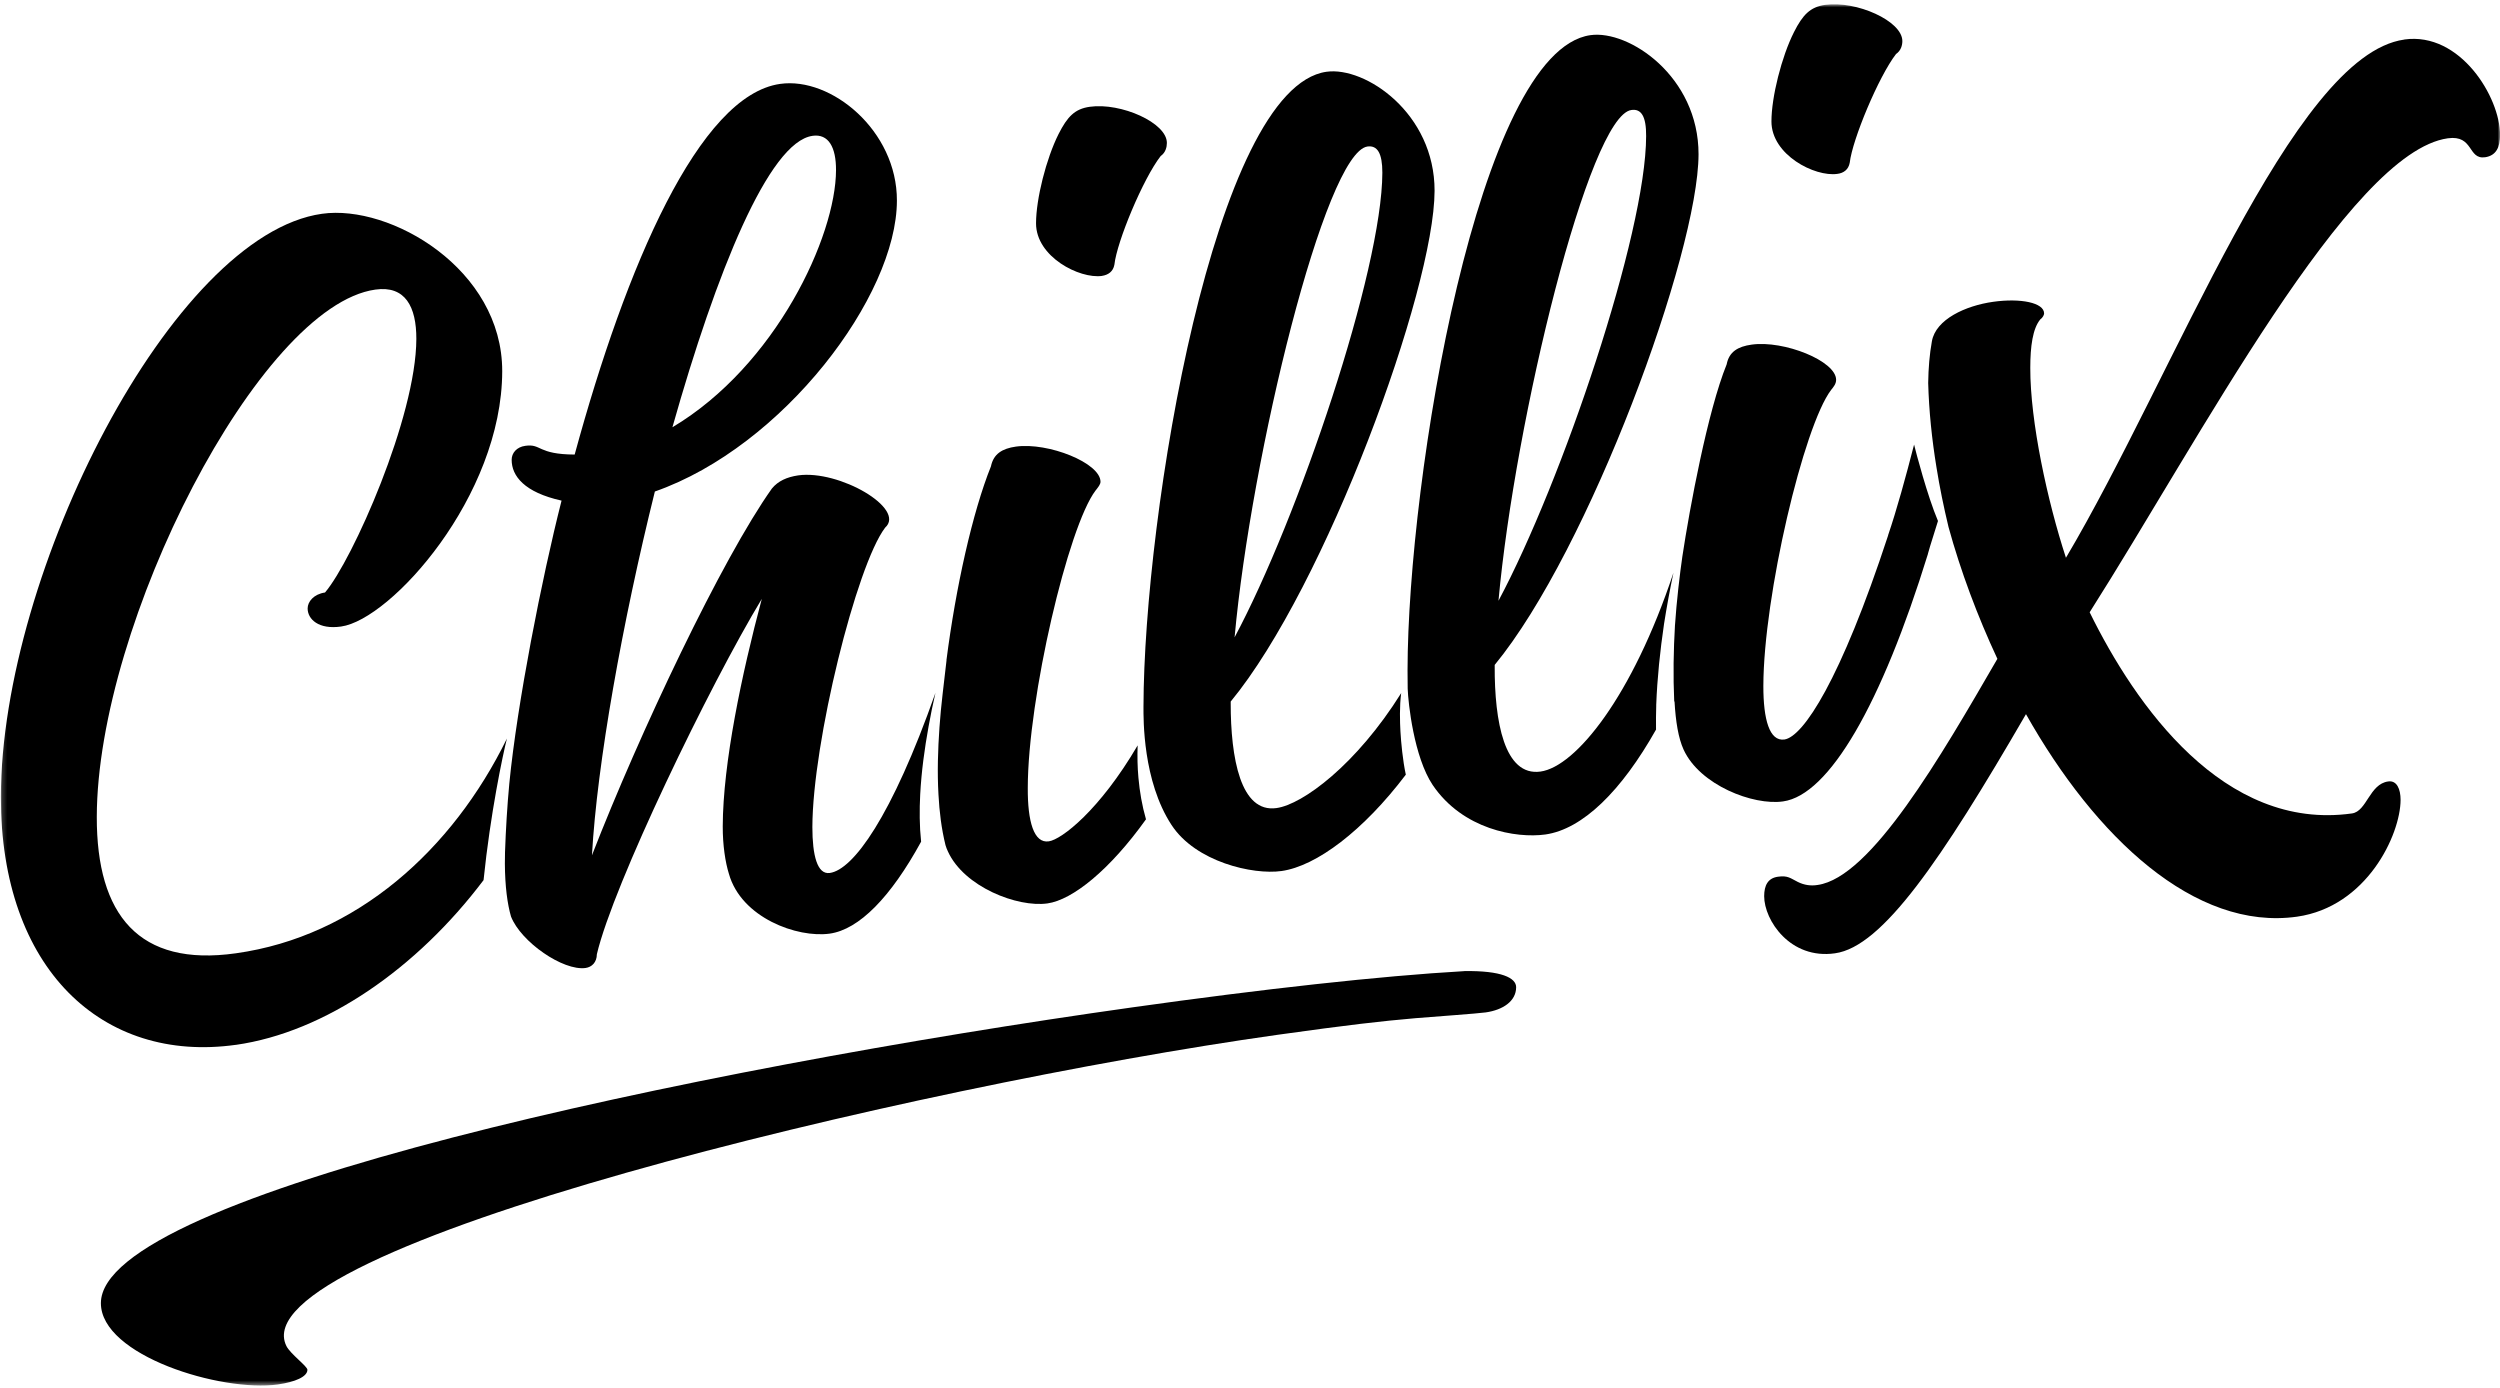
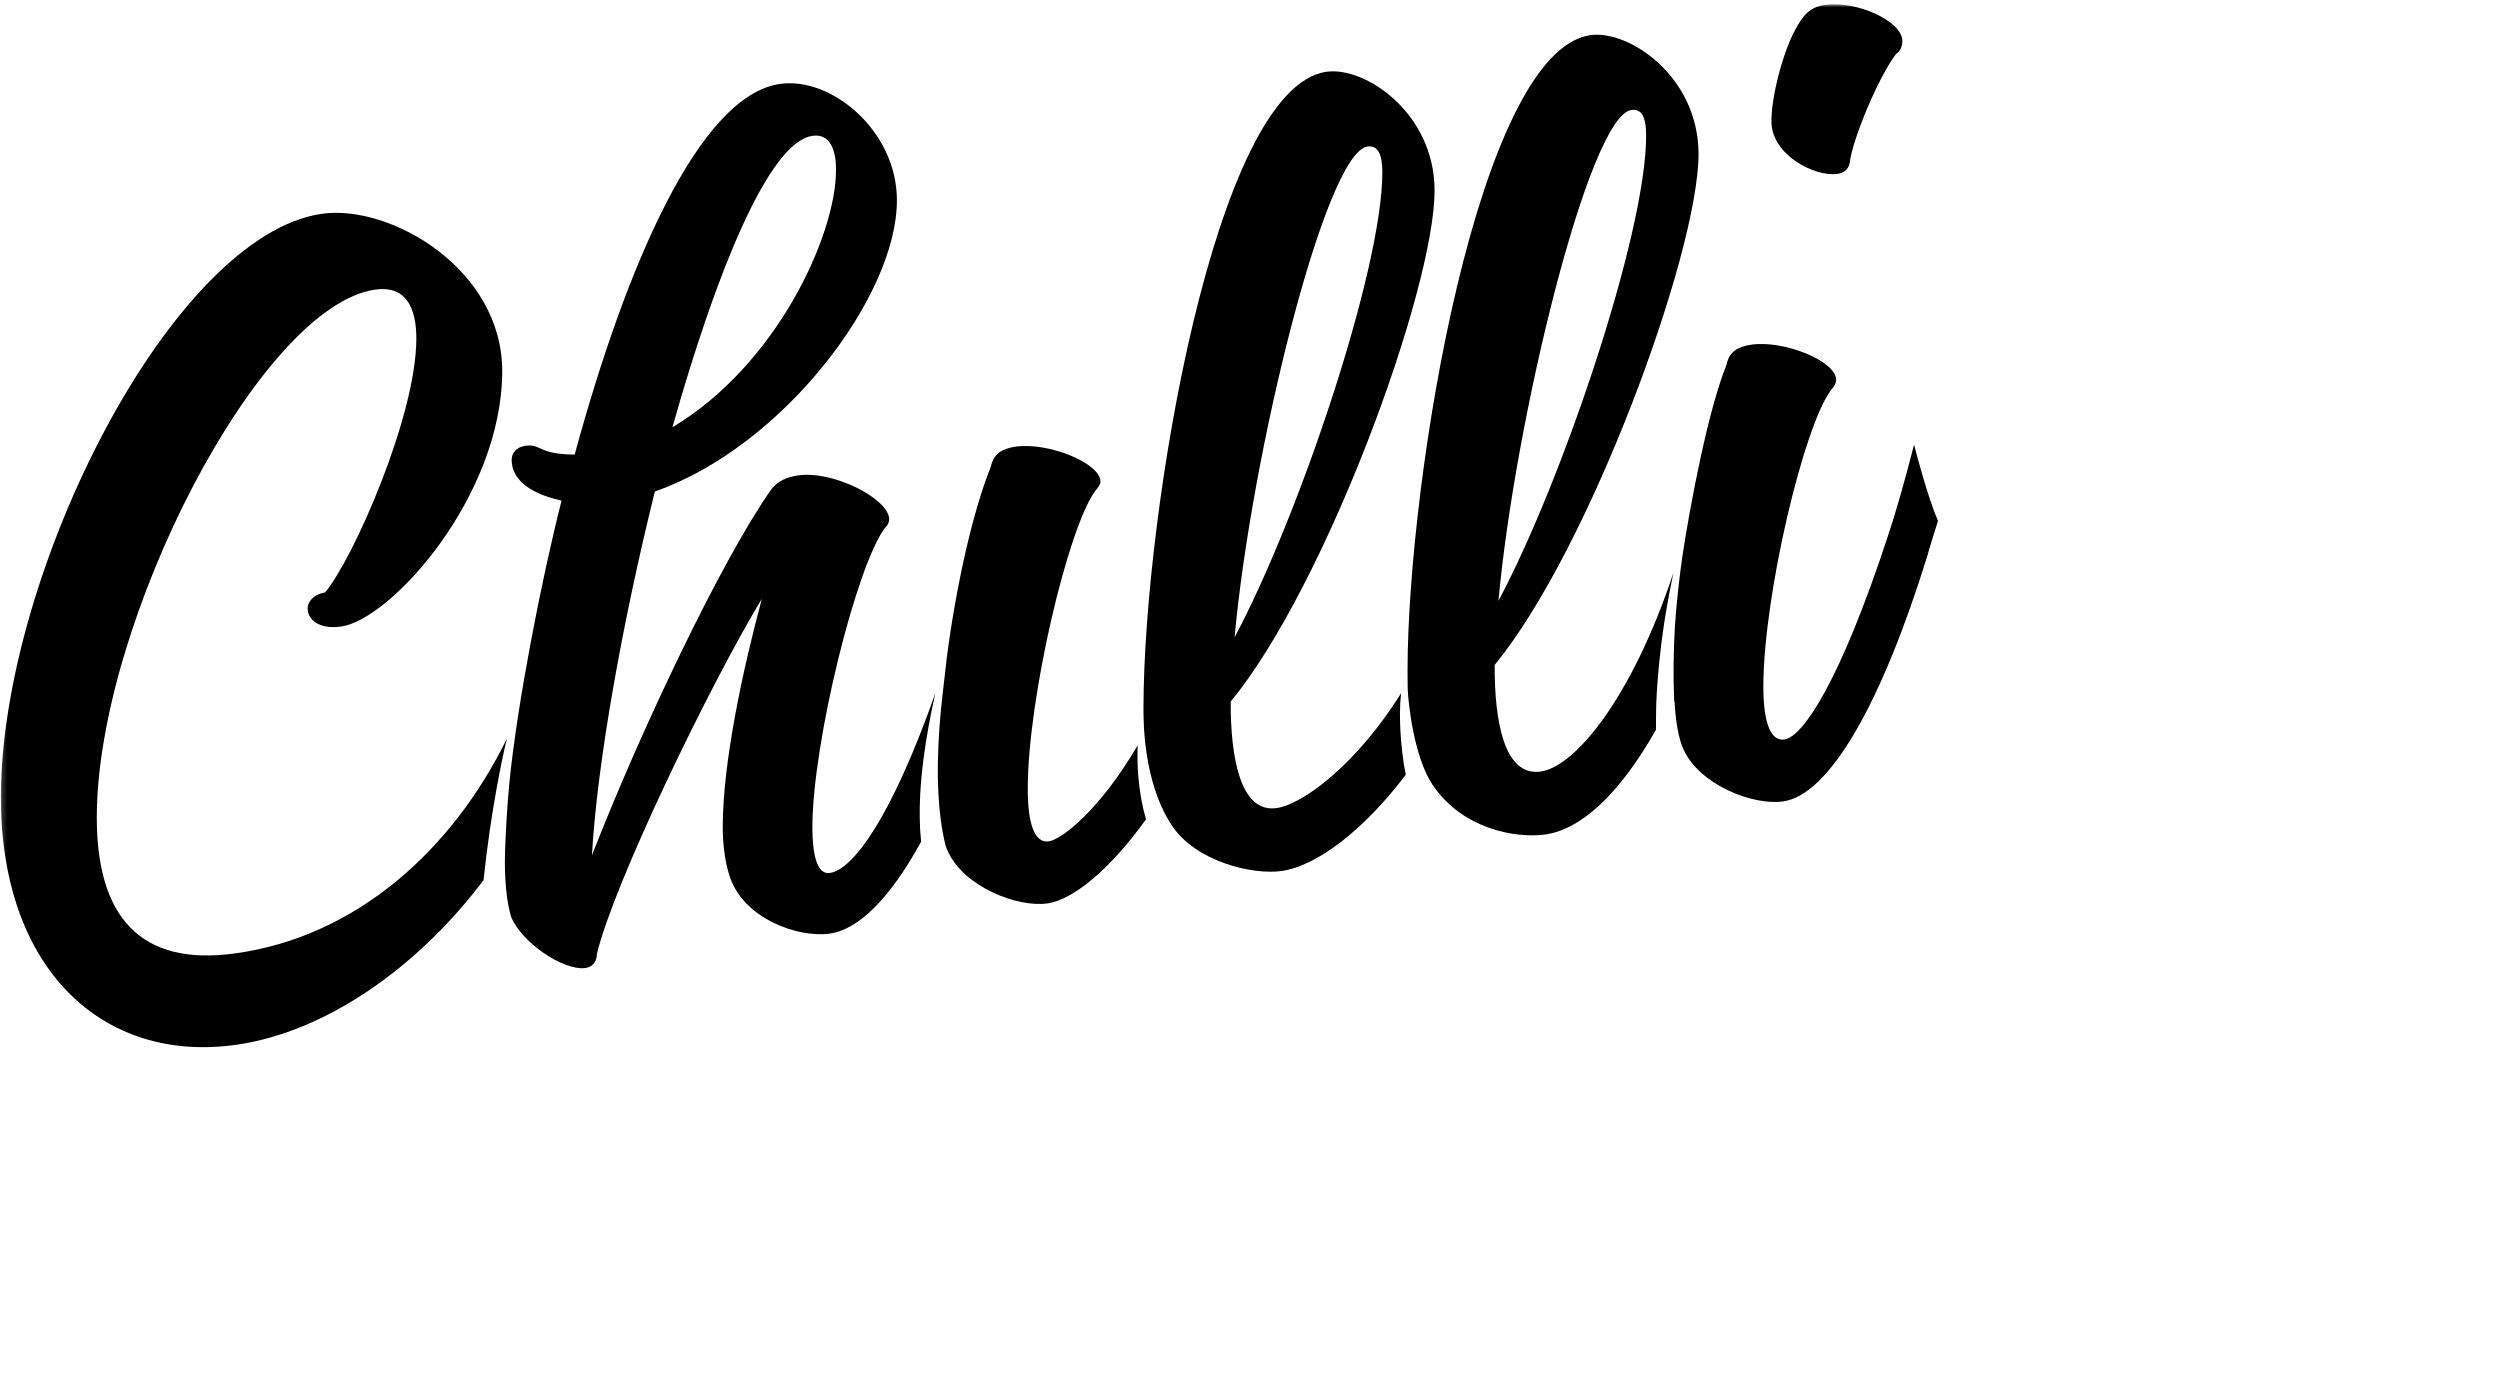
<svg xmlns="http://www.w3.org/2000/svg" width="517" height="287" viewBox="0 0 517 287" fill="none">
  <mask id="mask0_11_52" style="mask-type:luminance" maskUnits="userSpaceOnUse" x="0" y="0" width="517" height="287">
    <path d="M517 0.876H0.181V286.53H517V0.876Z" fill="white" />
  </mask>
  <g mask="url(#mask0_11_52)">
-     <path d="M227.884 57.055C229.178 56.857 230.201 56.162 230.457 54.736C230.983 49.93 236.398 36.932 240.031 32.265C241.054 31.555 241.31 30.399 241.31 29.566C241.339 25.389 231.816 21.175 225.37 22.082C222.271 22.514 220.736 24.116 218.917 27.708C216.351 32.813 214.254 41.145 214.254 46.178C214.239 53.12 223.25 57.699 227.891 57.062L227.884 57.055Z" fill="black" />
    <path d="M242.267 170.597C247.259 178.248 259.106 180.962 265.018 180.128C272.247 179.111 281.952 171.782 290.722 160.202C290.079 157.225 289.743 153.509 289.611 151.271C289.502 149.281 289.4 146.07 289.765 143.334C280.505 158.139 269.411 166.347 263.988 167.107C256.548 168.175 254.494 156.771 254.509 145.375V145.082C274.132 121.265 296.613 59.922 296.671 39.47C296.701 23.392 282.325 13.714 274.322 14.841C251.132 18.096 236.559 106.379 236.472 146.15C236.472 148.667 236.303 161.475 242.267 170.597ZM282.793 30.297C284.817 30.026 285.877 31.643 285.87 35.717C285.818 55.907 268.49 107.155 255.313 131.798C258.733 94.222 274.022 31.562 282.793 30.297Z" fill="black" />
    <path d="M346.391 129.172C346.077 134.498 345.989 139.808 346.23 145.104C346.259 145.082 346.259 145.06 346.289 145.024C346.53 149.23 347.085 152.646 348.167 155.016C351.507 162.345 362.565 166.625 368.74 165.732C378.271 164.408 389.102 145.645 398.698 114.55V114.506C399.209 112.589 400.181 109.773 400.773 107.74C398.573 102.532 396.191 93.432 395.833 91.94C394.13 98.582 392.23 105.494 390.461 110.68V110.732C380.631 140.723 372.891 152.368 369.011 152.931C365.927 153.348 364.655 148.813 364.662 141.849C364.706 123.203 373.001 88.114 378.673 80.638C379.184 80.009 379.71 79.38 379.71 78.546C379.71 74.647 368.908 70.324 362.236 71.268C359.4 71.663 357.573 72.745 357.076 75.342C353.144 85.034 349.439 104.982 347.911 115.084C347.4 118.58 346.691 124.615 346.398 129.165L346.391 129.172Z" fill="black" />
    <path d="M379.951 35.959C381.245 35.805 382.268 35.088 382.524 33.654C383.072 28.849 388.495 15.85 392.098 11.168C393.136 10.474 393.406 9.325 393.406 8.491C393.406 4.329 383.891 0.101 377.452 1.001C374.353 1.44 372.804 3.056 370.999 6.633C368.426 11.724 366.336 20.085 366.336 25.096C366.314 32.038 375.311 36.617 379.951 35.959Z" fill="black" />
-     <path d="M497.201 8.184C474.034 11.439 449.726 77.442 427.237 115.347C423.415 103.651 419.834 87.2 419.863 76.066C419.863 71.626 420.367 67.932 421.931 66.052C422.458 65.686 422.721 65.101 422.721 64.816C422.721 62.592 417.831 61.612 412.16 62.417C406.511 63.214 400.313 66.023 399.516 70.58C399.034 73.236 398.793 76.11 398.749 79.197C398.91 85.013 399.516 90.857 400.466 96.665C401.124 100.791 401.972 104.902 402.951 108.976C405.451 118.098 408.952 127.439 413.059 136.246C401.395 156.384 386.938 181.467 375.881 183.01C374.456 183.244 373.096 183.032 371.795 182.388C370.239 181.613 369.727 181.013 367.673 181.306C365.605 181.598 364.838 183.09 364.83 185.321C364.83 190.325 370.239 198.474 379.484 197.142C389.277 195.789 401.417 177.963 418.972 147.686C433.34 173.179 453.884 192.534 475.013 189.571C489.447 187.523 496.405 172.645 496.441 165.425C496.441 163.194 495.674 161.336 493.869 161.607C489.995 162.141 489.469 167.788 486.385 168.219C459.862 171.943 441.599 145.865 432.141 126.619C454.856 90.886 485.859 31.46 506.213 28.6C511.599 27.861 510.298 33.026 513.916 32.521C516.225 32.184 517.015 30.407 517.015 27.92C517.022 20.129 508.793 6.546 497.216 8.169L497.201 8.184Z" fill="black" />
-     <path d="M302.854 200.829C285.548 201.817 261.101 204.53 234.147 208.327C143.581 221.062 20.908 247.008 20.864 269.479C20.835 280.327 45.749 287.942 57.472 286.304C61.024 285.799 63.553 284.716 63.575 283.283C63.575 282.536 60.074 280.035 59.226 278.36C49.17 257.958 188.316 224.676 264.156 214.003C278.926 211.933 285.621 211.18 292.761 210.558C296.394 210.258 305.719 209.592 307.254 209.366C310.791 208.861 313.539 207.054 313.539 204.15C313.539 202.219 310.477 200.705 302.847 200.822L302.854 200.829Z" fill="black" />
    <path d="M342.503 145.872C342.715 140.189 343.307 134.585 344.125 129.011C344.681 125.486 345.324 121.945 346.069 118.449C337.577 144.036 325.861 158.542 318.582 159.558C311.098 160.604 309.059 149.201 309.103 137.804V137.504C328.675 113.694 351.207 52.359 351.258 31.906C351.28 15.821 336.875 6.136 328.894 7.27C305.719 10.547 291.139 98.808 291.08 138.594C291.08 139.933 291.088 141.191 291.11 142.42C291.212 145.346 292.389 156.53 296.284 162.345C302.496 171.518 313.51 173.406 319.576 172.572C327.309 171.474 335.326 163.56 342.466 150.883C342.437 149.208 342.466 147.562 342.51 145.88L342.503 145.872ZM337.365 22.748C339.411 22.448 340.449 24.057 340.42 28.139C340.391 48.336 323.055 99.576 309.885 124.242C313.306 86.644 328.624 23.984 337.365 22.748Z" fill="black" />
    <path d="M195.749 136.495C195.237 141.14 194.594 145.784 194.28 150.437C193.958 155.052 193.812 159.705 194.075 164.306C194.258 167.839 194.696 171.409 195.529 174.781C195.683 175.256 195.836 175.71 196.034 176.09C199.374 183.42 210.417 187.699 216.607 186.828C221.789 186.104 229.499 179.916 236.99 169.434C236.172 166.588 235.682 163.713 235.426 160.824C235.222 158.593 235.185 156.355 235.266 154.145C227.409 167.561 219.53 173.618 216.892 173.991C213.793 174.444 212.507 169.894 212.544 162.931C212.58 144.3 220.897 108.917 226.554 101.449C227.051 100.82 227.584 100.183 227.584 99.635C227.584 95.743 216.782 91.427 210.088 92.356C207.252 92.759 205.462 93.864 204.928 96.438C201.12 105.926 197.671 121.36 195.719 136.582C195.719 136.582 195.719 136.524 195.741 136.509L195.749 136.495Z" fill="black" />
    <path d="M48.761 216.081C67.266 213.455 86.26 200.237 100 182.008C101.418 168.183 103.976 156.128 104.831 152.734C93.576 175.739 73.734 193.66 48.775 197.142C28.713 199.988 19.973 189.228 20.016 168.929C20.097 128.865 53.672 63.243 77.629 59.886C83.805 59.015 86.114 63.426 86.1 70.083C86.063 86.219 72.886 115.881 67.214 122.53C64.883 122.867 63.619 124.425 63.619 125.829C63.619 128.053 65.892 130.233 70.54 129.567C80.837 128.134 103.815 102.656 103.859 76.776C103.896 55.643 80.742 42.206 66.593 44.21C35.678 48.548 0.269 118.324 0.181 164.781C0.137 200.368 21.193 219.936 48.761 216.073V216.081Z" fill="black" />
    <path d="M116.13 103.526C112.023 119.663 106.951 145.463 105.328 162.009C104.882 166.756 104.605 171.504 104.437 176.229C104.437 177.034 104.422 177.802 104.407 178.614C104.437 183.325 104.934 186.975 105.672 189.528C107.733 194.809 116.459 200.822 121.1 200.178C122.394 199.995 123.417 199.008 123.431 197.333C126.808 182.959 146.709 141.776 157.54 123.847C153.381 139.435 149.508 157.817 149.464 170.867C149.449 174.751 149.99 178.307 150.736 180.698C153.294 189.806 164.87 194.004 171.58 193.075C177.668 192.219 184.201 185.548 190.487 174.057C190.136 170.787 190.136 167.517 190.297 164.306C190.552 159.522 191.196 154.84 192.029 150.232C192.445 147.884 192.928 145.572 193.454 143.275C184.391 169.002 176.418 179.865 171.601 180.53C169.007 180.903 167.998 176.88 167.998 171.05C168.042 153.509 177.112 116.913 183.047 109.115C187.424 105.187 173.546 97.111 165.046 98.311C162.729 98.662 160.924 99.459 159.63 101.025C149.303 115.559 132.238 151.593 122.415 176.88C123.482 157.847 128.701 128.741 135.425 101.646C161.962 92.349 185.466 61.232 185.48 41.489C185.524 27.013 171.894 15.85 161.34 17.35C144.604 19.698 129.475 54.963 118.842 94.002C111.124 93.973 111.979 91.713 108.639 92.196C106.834 92.437 105.811 93.688 105.811 95.085C105.811 98.428 108.42 101.815 116.123 103.526H116.13ZM168.02 28.088C171.346 27.613 172.91 30.458 172.888 35.191C172.859 48.84 160.471 75.591 139.057 88.355C148.141 56.184 159.009 29.368 168.013 28.095L168.02 28.088Z" fill="black" />
  </g>
</svg>